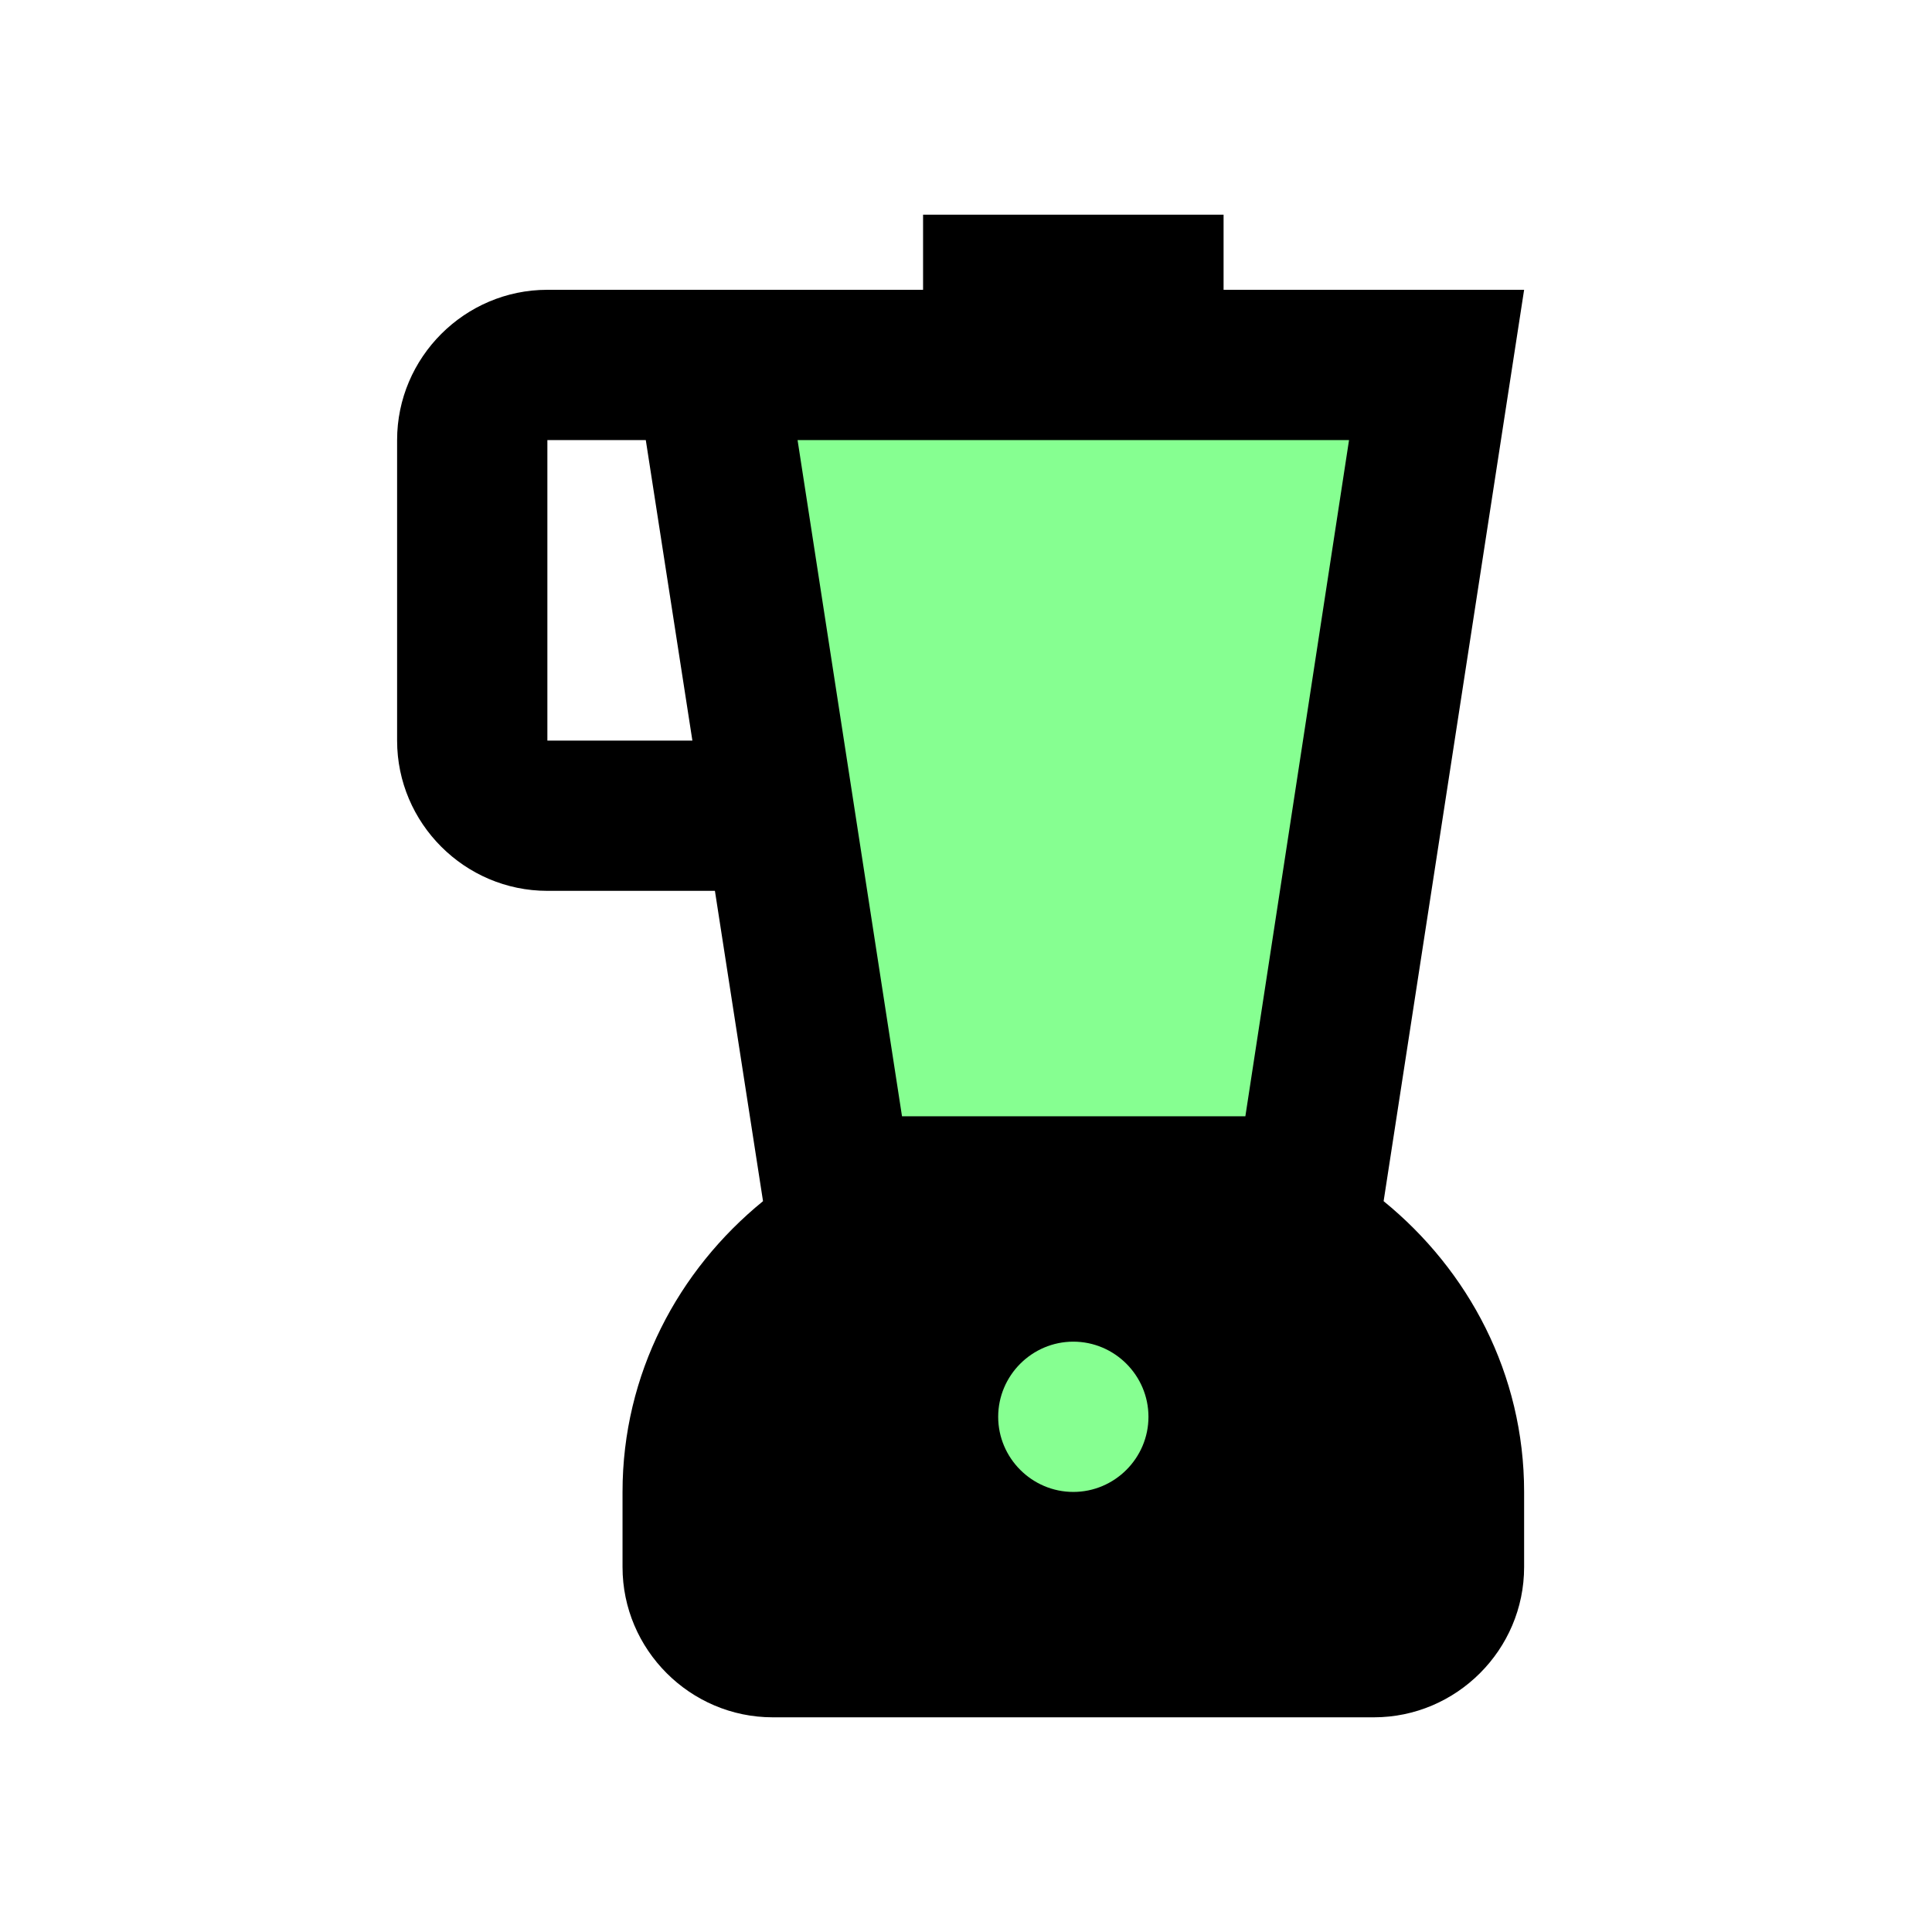
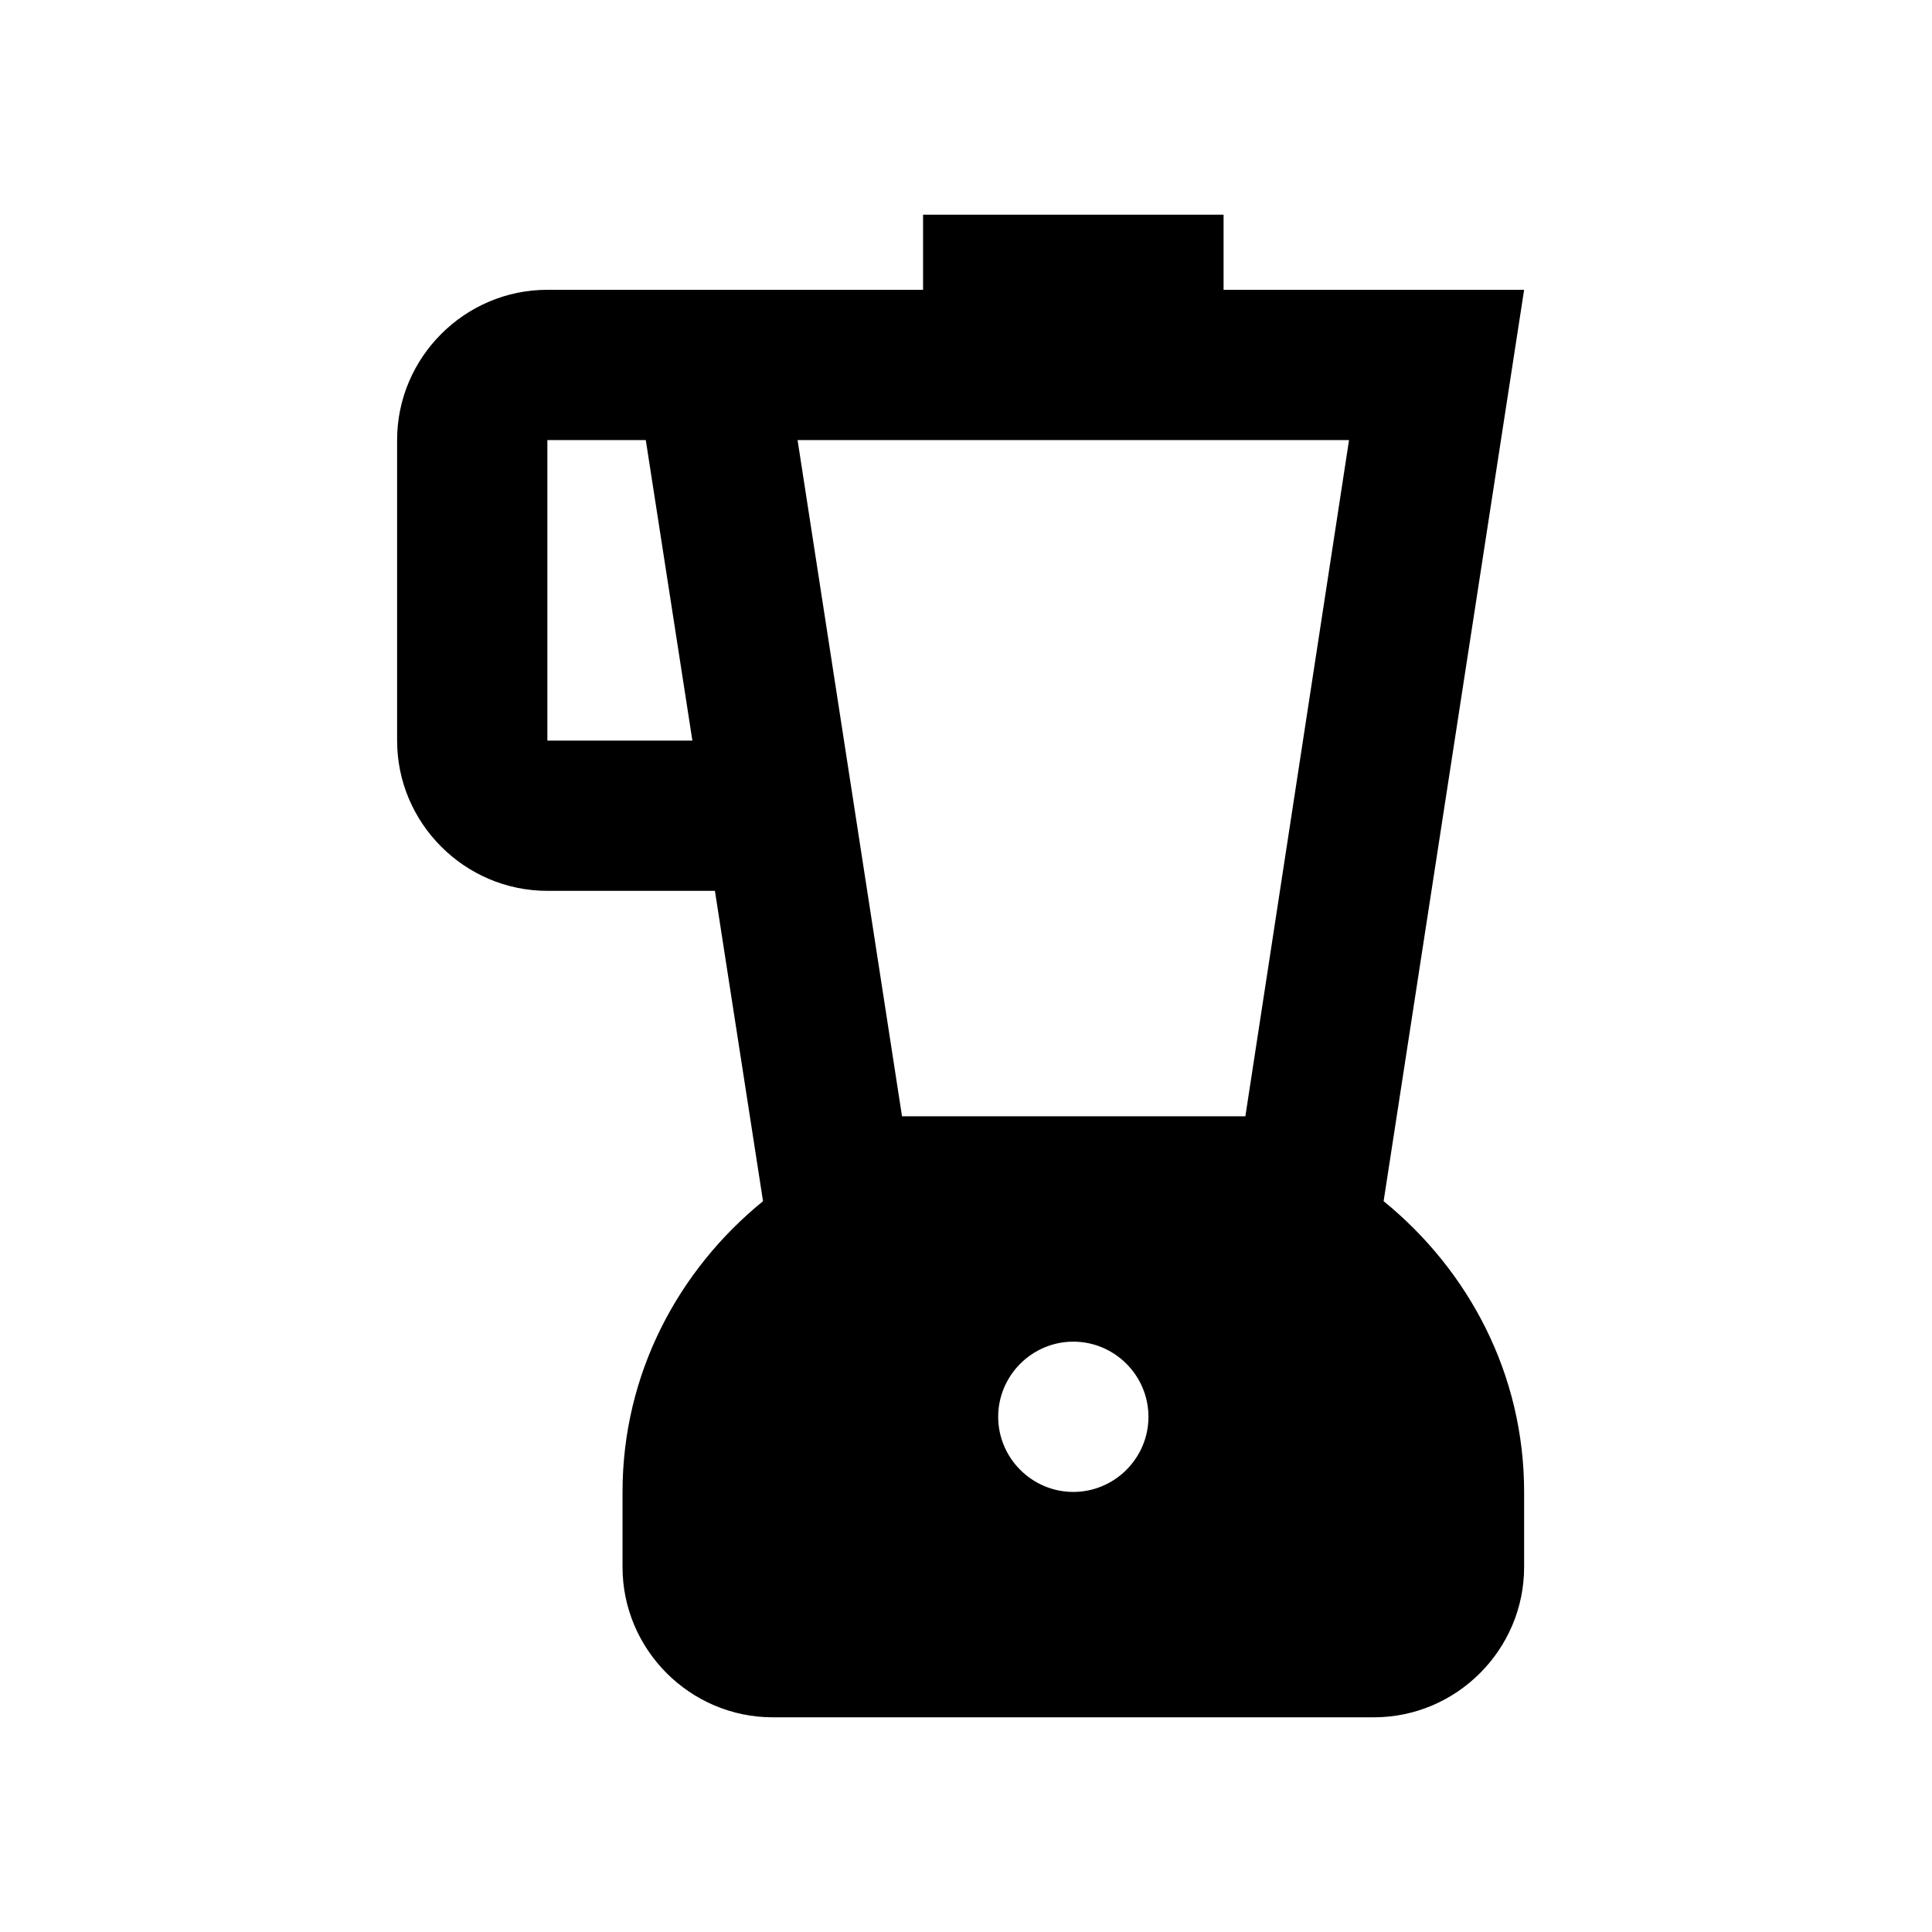
<svg xmlns="http://www.w3.org/2000/svg" width="50" height="50" viewBox="0 0 50 50" fill="none">
-   <path d="M23.5 42L19 10H37L32.5 42H23.5Z" fill="#86FF91" />
  <path d="M35.808 31.086L39.444 7.5H31.666V5.556H23.889V7.5H14.166C12.027 7.5 10.277 9.25 10.277 11.389V19.167C10.277 21.305 12.027 23.055 14.166 23.055H18.502L19.747 31.086C17.55 32.875 16.111 35.558 16.111 38.611V40.556C16.111 42.694 17.861 44.444 20 44.444H35.555C37.694 44.444 39.444 42.694 39.444 40.556V38.611C39.444 35.558 38.005 32.875 35.808 31.086V31.086ZM14.166 19.167V11.389H16.713L17.919 19.167H14.166ZM27.777 38.611C26.708 38.611 25.833 37.736 25.833 36.667C25.833 35.597 26.708 34.722 27.777 34.722C28.847 34.722 29.722 35.597 29.722 36.667C29.722 37.736 28.847 38.611 27.777 38.611ZM32.23 28.889H23.344L20.641 11.389H34.913L32.23 28.889Z" fill="black" />
</svg>